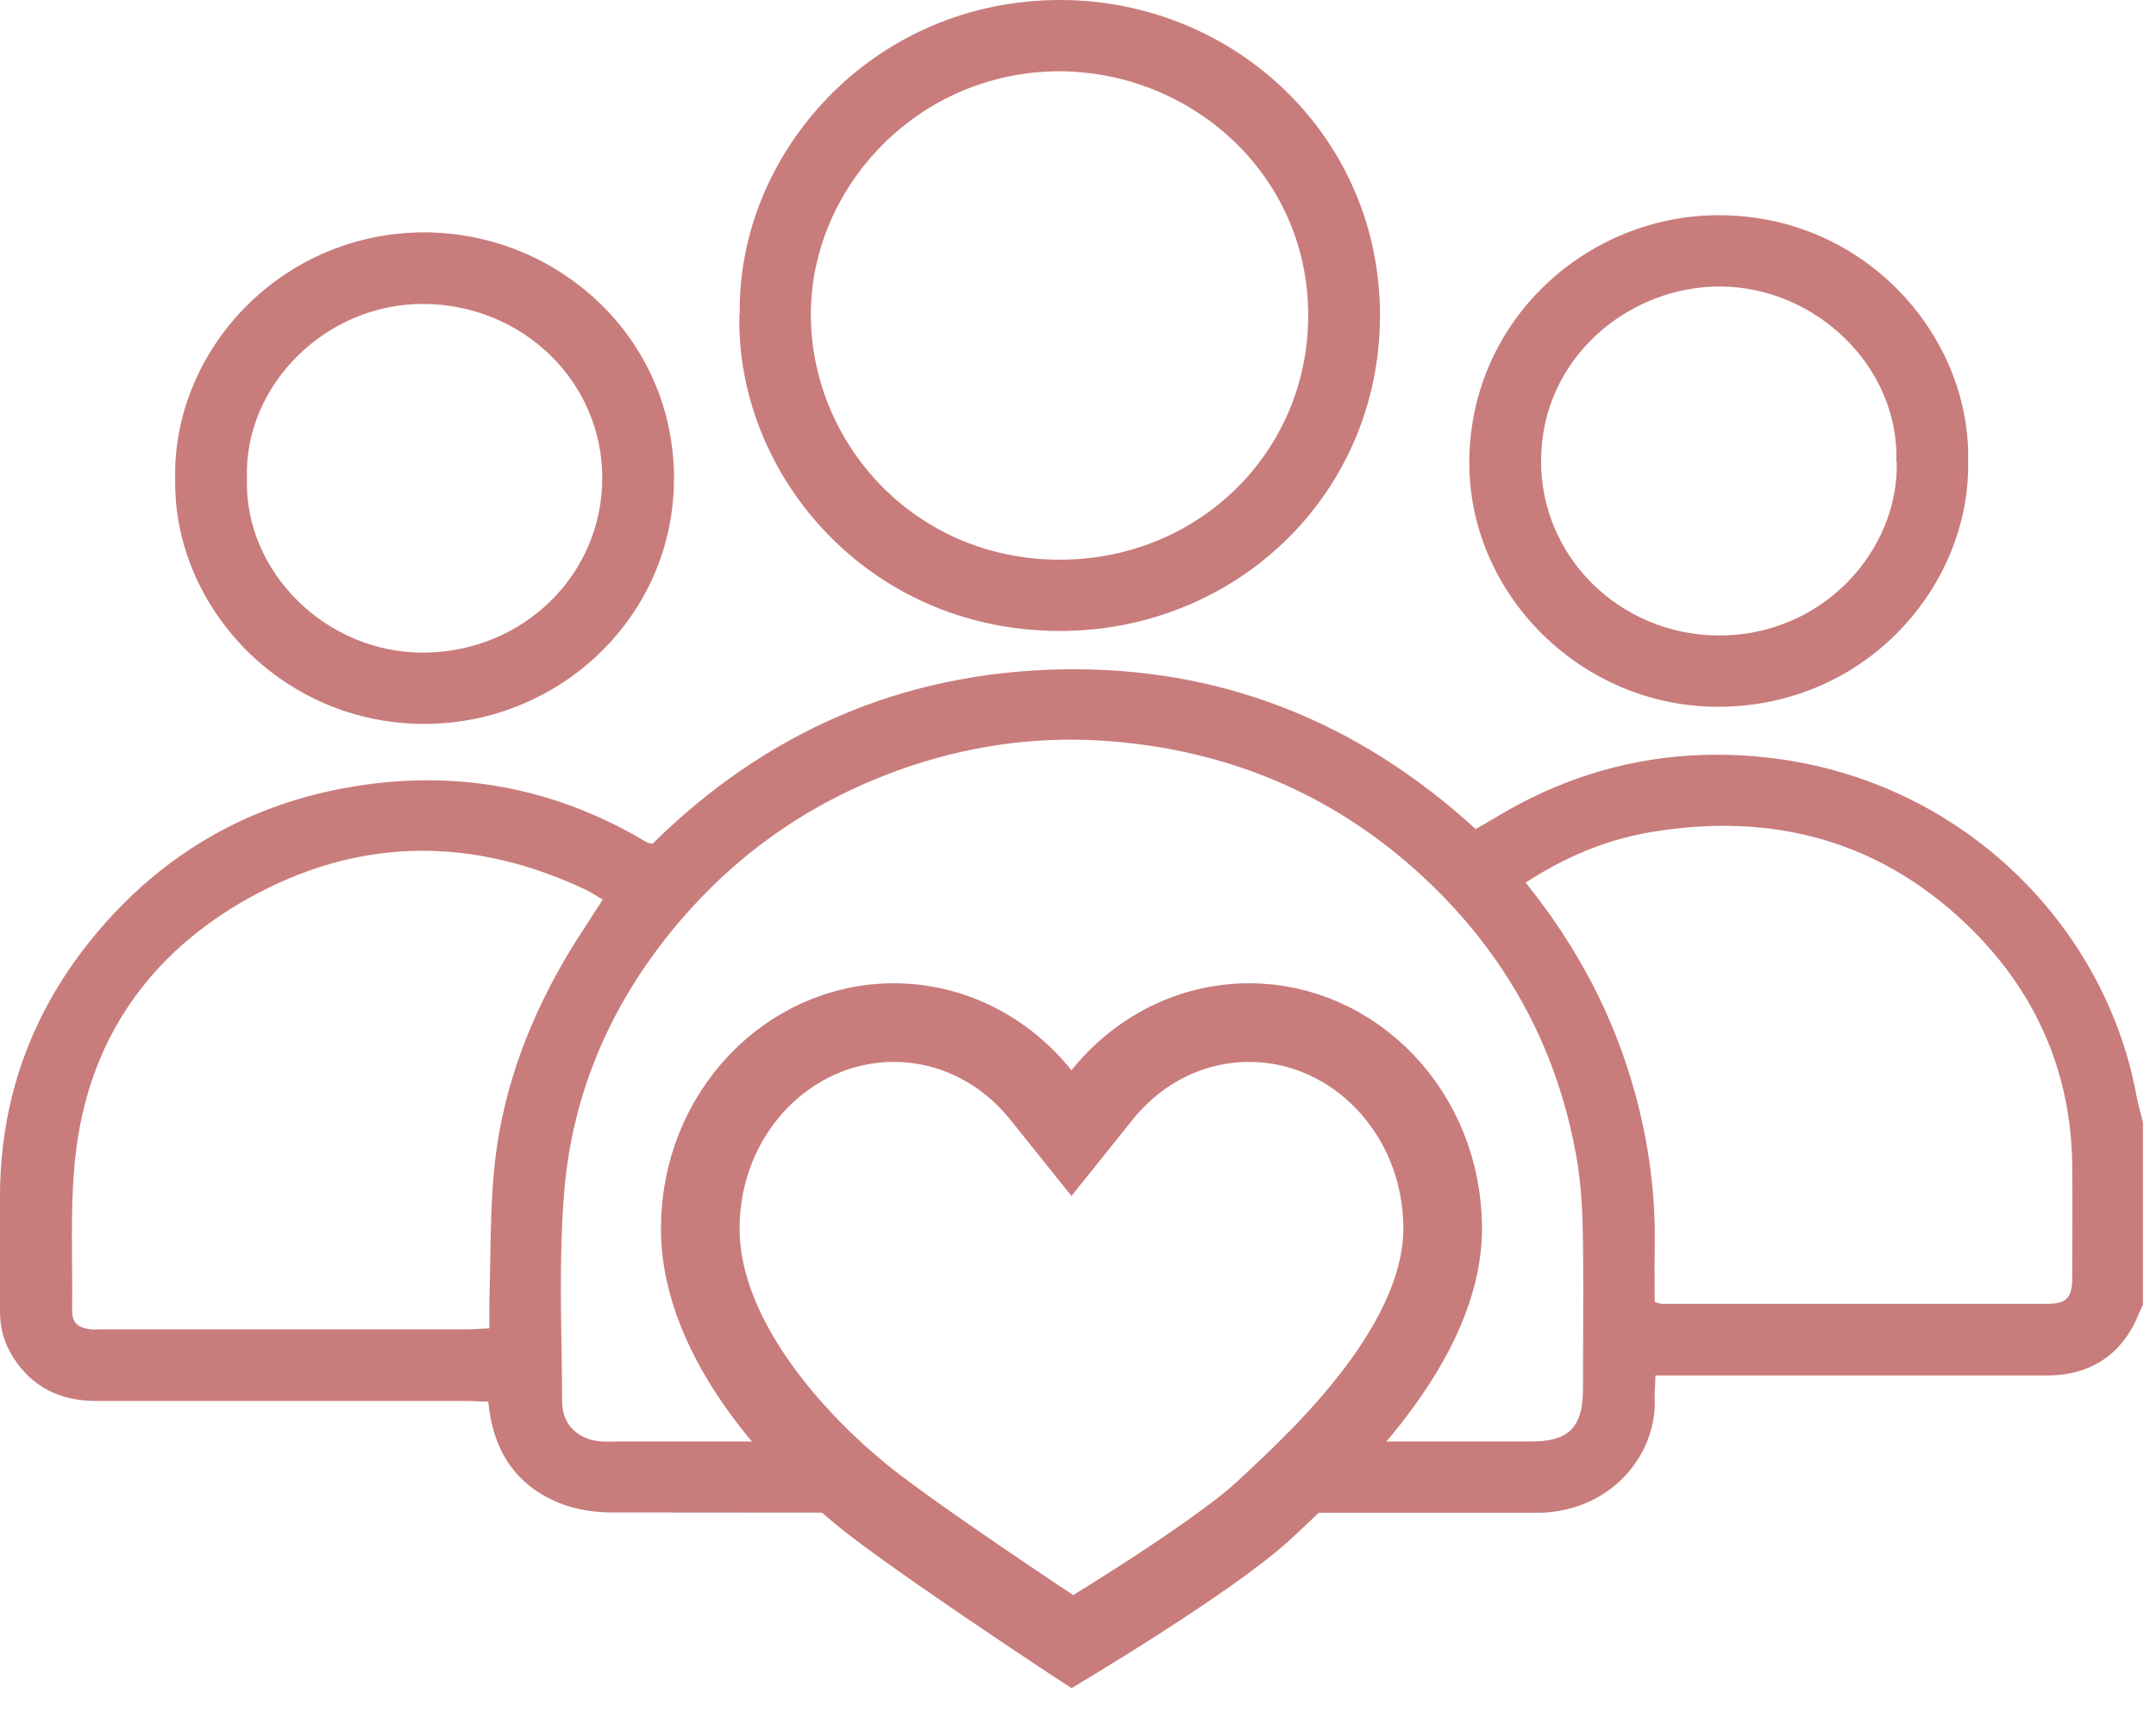
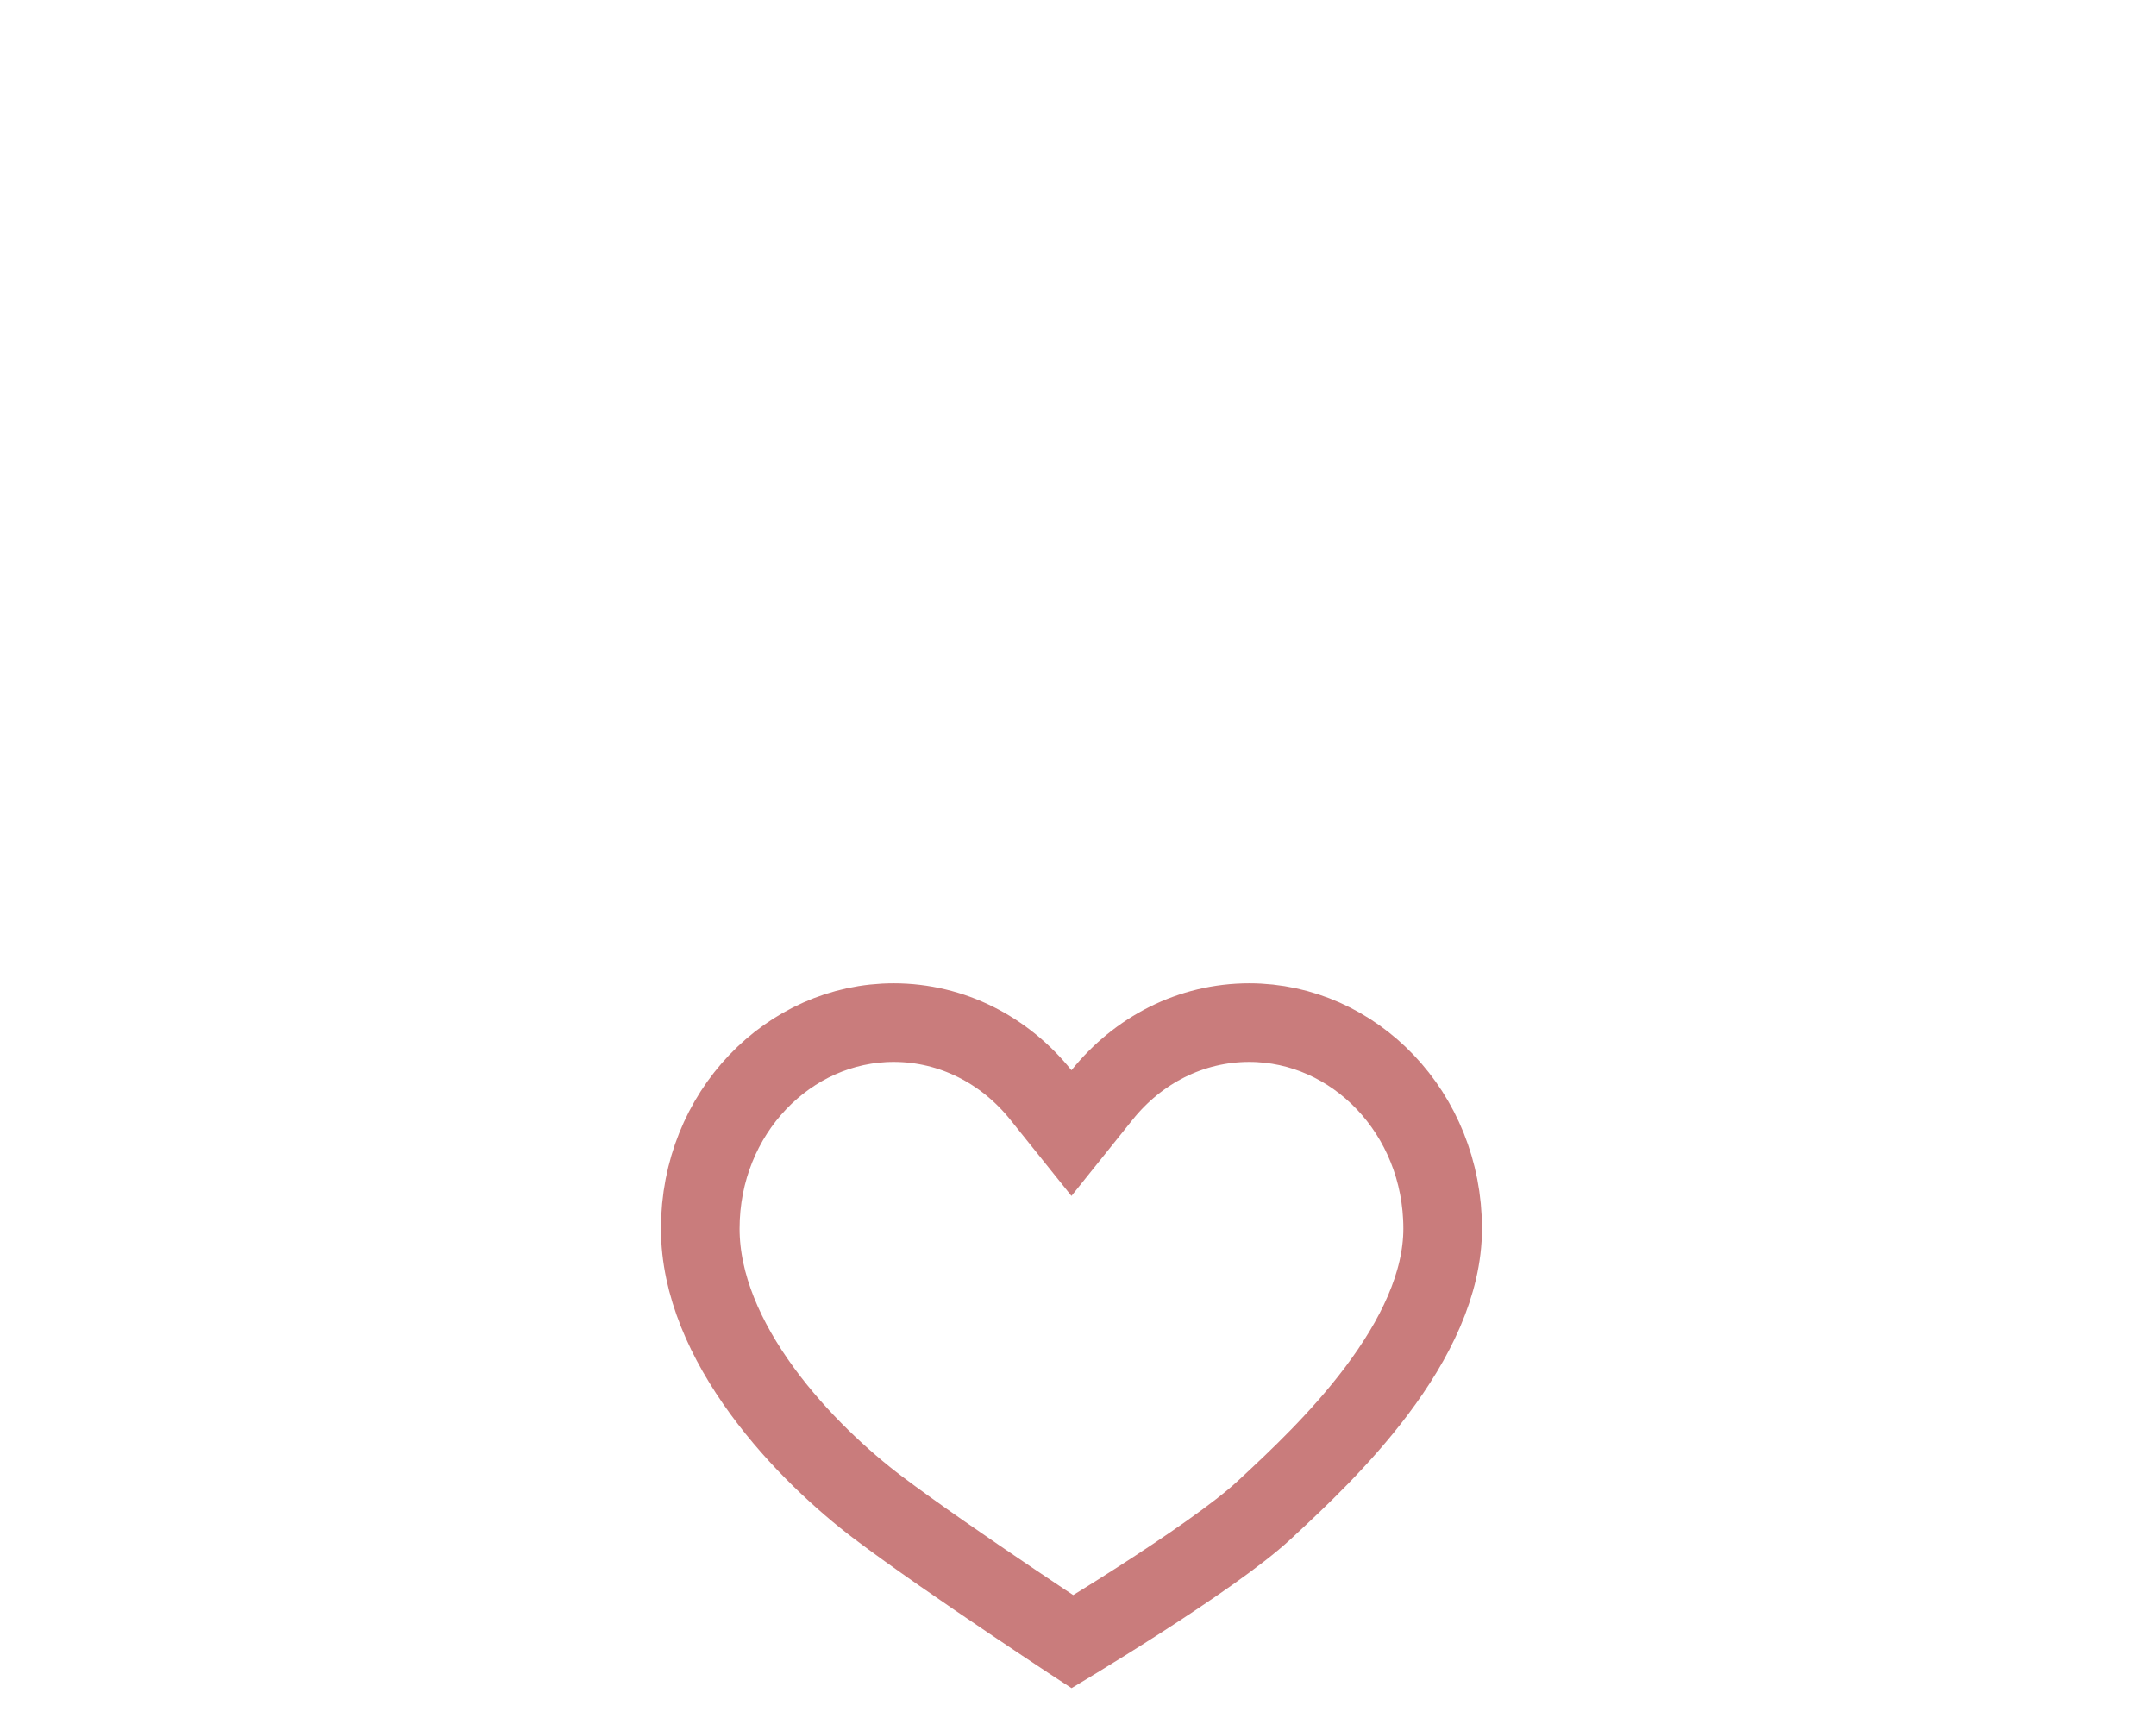
<svg xmlns="http://www.w3.org/2000/svg" width="59" height="47" viewBox="0 0 59 47" fill="none">
-   <path fill-rule="evenodd" clip-rule="evenodd" d="M29.043 6.49345e-05C23.893 -0.019 20.177 4.187 20.244 8.585H20.235C20.119 12.897 23.662 17.227 28.947 17.266C33.789 17.294 37.735 13.556 37.764 8.681C37.793 3.757 33.798 0.019 29.043 6.49345e-05ZM22.189 8.604C22.189 5.124 25.125 1.941 29.024 1.95H29.014C32.681 1.979 35.82 4.847 35.8 8.662C35.781 12.409 32.758 15.335 28.966 15.315C24.99 15.296 22.189 12.094 22.189 8.604ZM58.595 35.807C58.612 35.774 58.629 35.741 58.643 35.707V30.717C58.628 30.654 58.611 30.591 58.595 30.529L58.595 30.528C58.541 30.323 58.488 30.116 58.451 29.904C57.556 25.229 53.58 21.262 48.247 20.717C45.609 20.449 43.136 21.013 40.864 22.409L40.863 22.409C40.7 22.505 40.536 22.6 40.383 22.686C37.158 19.742 33.394 18.231 29.033 18.317C24.663 18.403 20.938 20.048 17.857 23.088C17.828 23.08 17.802 23.076 17.781 23.072C17.746 23.066 17.721 23.061 17.703 23.049C17.597 22.992 17.501 22.935 17.405 22.878L17.405 22.878L17.405 22.878L17.405 22.878L17.405 22.877L17.405 22.877C14.998 21.52 12.409 21.071 9.684 21.52C6.825 21.988 4.457 23.355 2.609 25.573C0.915 27.61 0.029 29.962 0.001 32.619V35.86C-0.009 36.328 0.116 36.759 0.366 37.151C0.886 37.963 1.656 38.336 2.628 38.336H12.755C12.857 38.336 12.962 38.341 13.066 38.346H13.066H13.066H13.066H13.066C13.167 38.351 13.267 38.355 13.362 38.355C13.487 39.684 14.103 40.64 15.306 41.128C15.749 41.309 16.269 41.386 16.75 41.386C19.235 41.389 21.72 41.391 24.206 41.392L21.931 39.445H16.971C16.918 39.445 16.863 39.446 16.807 39.447C16.694 39.449 16.578 39.452 16.461 39.445C15.816 39.397 15.383 38.986 15.383 38.346C15.381 37.877 15.374 37.409 15.366 36.94C15.345 35.532 15.323 34.123 15.431 32.724C15.643 29.856 16.779 27.313 18.675 25.124C20.398 23.136 22.516 21.749 25.019 20.927C26.781 20.354 28.59 20.134 30.429 20.287C33.837 20.564 36.792 21.883 39.237 24.273C41.345 26.338 42.664 28.843 43.155 31.749C43.28 32.485 43.309 33.25 43.319 34.005C43.331 34.904 43.327 35.798 43.323 36.693L43.323 36.694C43.321 37.142 43.319 37.59 43.319 38.04C43.309 39.063 42.924 39.445 41.903 39.445H36.711L34.74 41.395C37.134 41.395 39.528 41.395 41.922 41.395H41.932H42.163C44.137 41.328 45.34 39.77 45.282 38.279C45.277 38.168 45.283 38.057 45.29 37.939V37.939V37.939V37.939V37.939L45.29 37.939C45.296 37.844 45.301 37.745 45.301 37.638H45.927H50.221H56.054C57.248 37.629 58.114 37.026 58.547 35.908C58.554 35.892 58.561 35.877 58.569 35.861L58.58 35.839L58.595 35.808L58.595 35.807ZM44.743 29.914C44.166 27.801 43.164 25.908 41.749 24.149L41.769 24.139C42.818 23.461 43.915 22.992 45.109 22.782C48.526 22.189 51.549 23.011 54.013 25.487C55.756 27.246 56.67 29.378 56.709 31.864C56.715 32.559 56.713 33.253 56.711 33.948C56.71 34.295 56.709 34.643 56.709 34.99C56.699 35.516 56.545 35.678 56.025 35.678H45.494C45.455 35.678 45.41 35.666 45.337 35.646L45.337 35.646L45.337 35.646L45.337 35.646L45.282 35.631C45.282 35.472 45.281 35.312 45.28 35.152V35.152C45.278 34.829 45.276 34.503 45.282 34.178C45.311 32.724 45.128 31.309 44.743 29.914ZM16.495 24.615C16.422 24.574 16.356 24.534 16.292 24.495C16.206 24.443 16.125 24.393 16.038 24.35C13.044 22.935 10.031 22.887 7.085 24.426C4.284 25.889 2.532 28.212 2.099 31.348C1.953 32.423 1.963 33.518 1.972 34.612C1.976 35.035 1.979 35.458 1.974 35.879C1.974 36.204 2.147 36.338 2.484 36.376C2.561 36.383 2.638 36.381 2.715 36.378C2.754 36.377 2.792 36.376 2.831 36.376H12.784C12.893 36.376 13.001 36.37 13.121 36.362H13.121H13.121H13.121H13.121L13.122 36.362C13.204 36.357 13.293 36.352 13.391 36.348V35.64C13.403 35.264 13.409 34.887 13.415 34.511L13.415 34.511L13.415 34.511L13.415 34.511L13.415 34.511C13.429 33.694 13.443 32.88 13.516 32.074C13.699 30.028 14.382 28.126 15.402 26.348C15.627 25.954 15.874 25.574 16.135 25.173L16.136 25.173L16.136 25.172L16.136 25.171C16.254 24.991 16.373 24.807 16.495 24.615ZM4.794 13.107C4.717 9.598 7.682 6.367 11.6 6.358C15.258 6.358 18.444 9.235 18.444 13.088C18.444 16.874 15.316 19.79 11.648 19.809C7.721 19.828 4.737 16.606 4.794 13.107ZM6.758 13.097C6.681 15.659 8.943 17.887 11.619 17.858C14.324 17.83 16.481 15.726 16.481 13.078C16.481 10.44 14.305 8.336 11.6 8.317C8.934 8.298 6.671 10.526 6.758 13.097ZM47.025 19.34C51.087 19.331 53.927 16.004 53.859 12.619C53.936 9.206 51.048 5.889 47.034 5.889C43.453 5.889 40.257 8.728 40.209 12.581C40.161 16.262 43.29 19.35 47.025 19.34ZM47.063 7.839C49.72 7.849 51.982 10.067 51.895 12.639H51.905C51.963 15.057 49.893 17.399 47.025 17.39C44.329 17.371 42.154 15.239 42.173 12.591C42.183 9.809 44.551 7.839 47.063 7.839Z" fill="#C97C7C" />
  <path d="M28.482 29.96L29.321 31.006L30.16 29.96C31.141 28.738 32.587 27.982 34.186 27.982C37.056 27.982 39.479 30.452 39.479 33.62C39.479 35.131 38.725 36.658 37.669 38.061C36.668 39.391 35.491 40.488 34.696 41.229C34.661 41.261 34.627 41.293 34.593 41.324C33.891 41.979 32.472 42.95 31.154 43.796C30.511 44.209 29.914 44.578 29.479 44.843C29.433 44.871 29.389 44.898 29.346 44.924C29.32 44.907 29.294 44.889 29.266 44.871C28.867 44.607 28.314 44.239 27.699 43.825C26.463 42.993 24.999 41.986 24.027 41.252C23.09 40.545 21.85 39.422 20.854 38.057C19.852 36.684 19.163 35.158 19.163 33.62C19.163 30.452 21.585 27.982 24.456 27.982C26.055 27.982 27.501 28.738 28.482 29.96Z" stroke="#C97C7C" stroke-width="2.152" />
</svg>